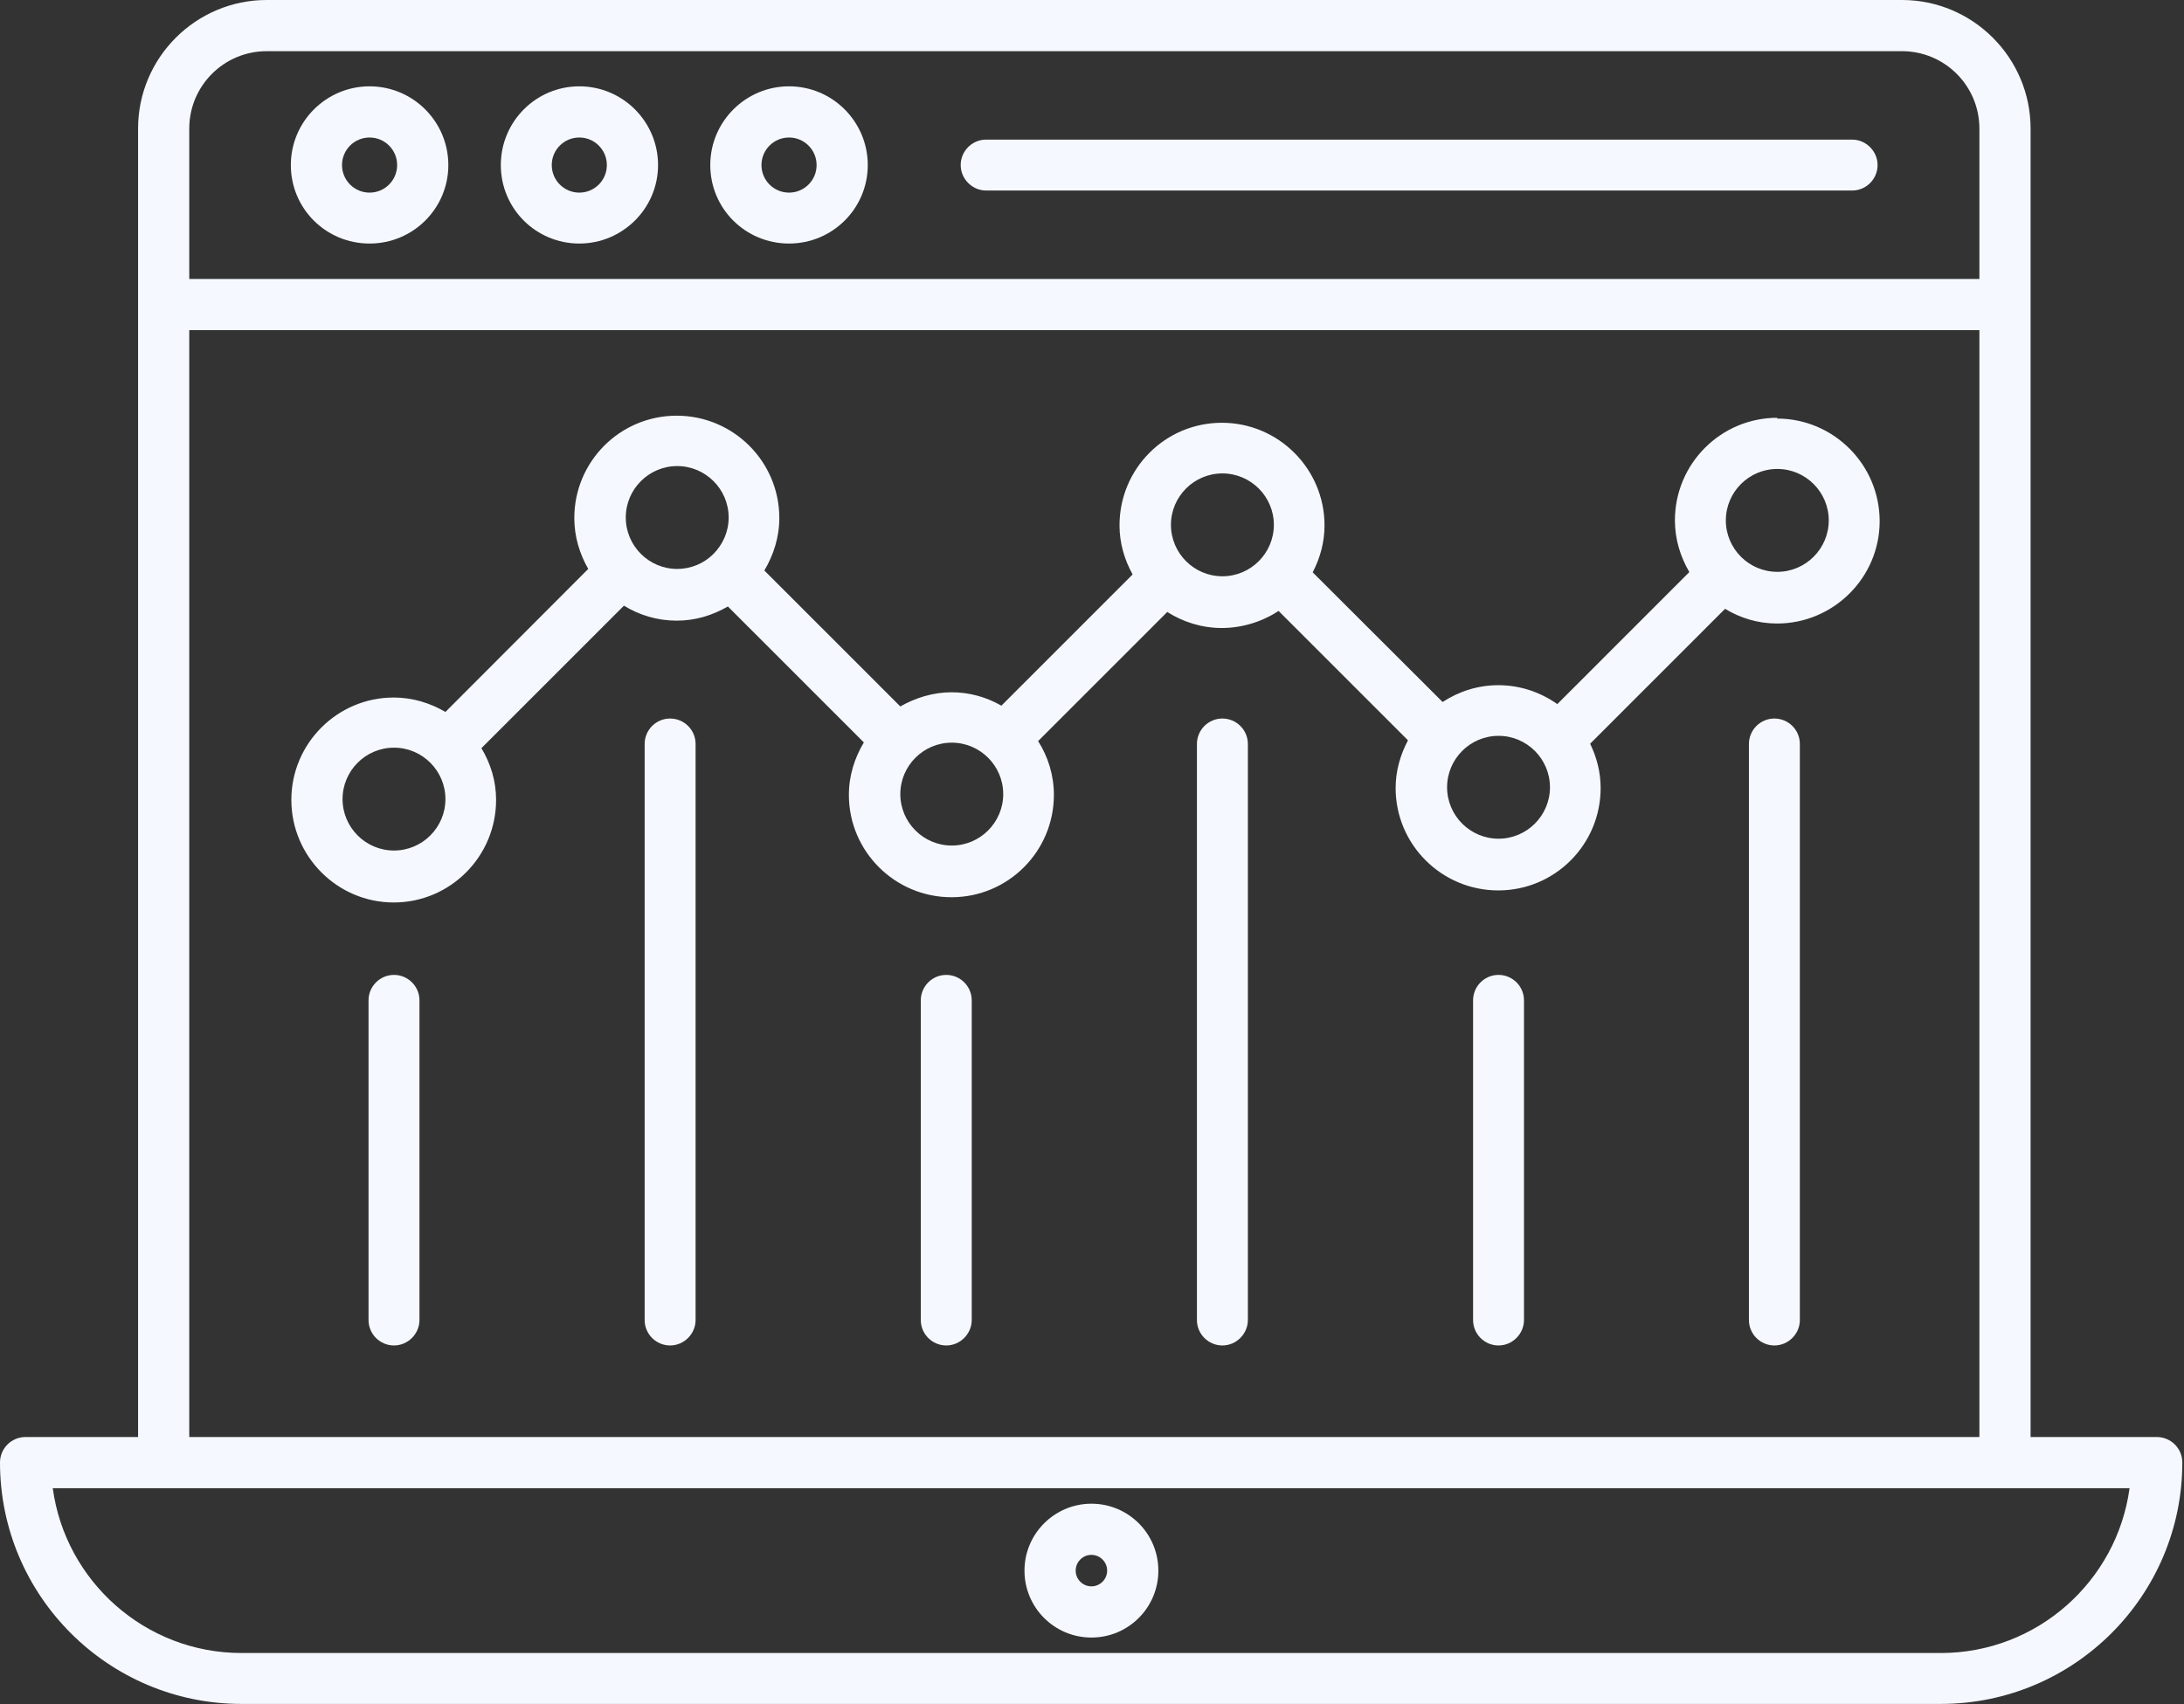
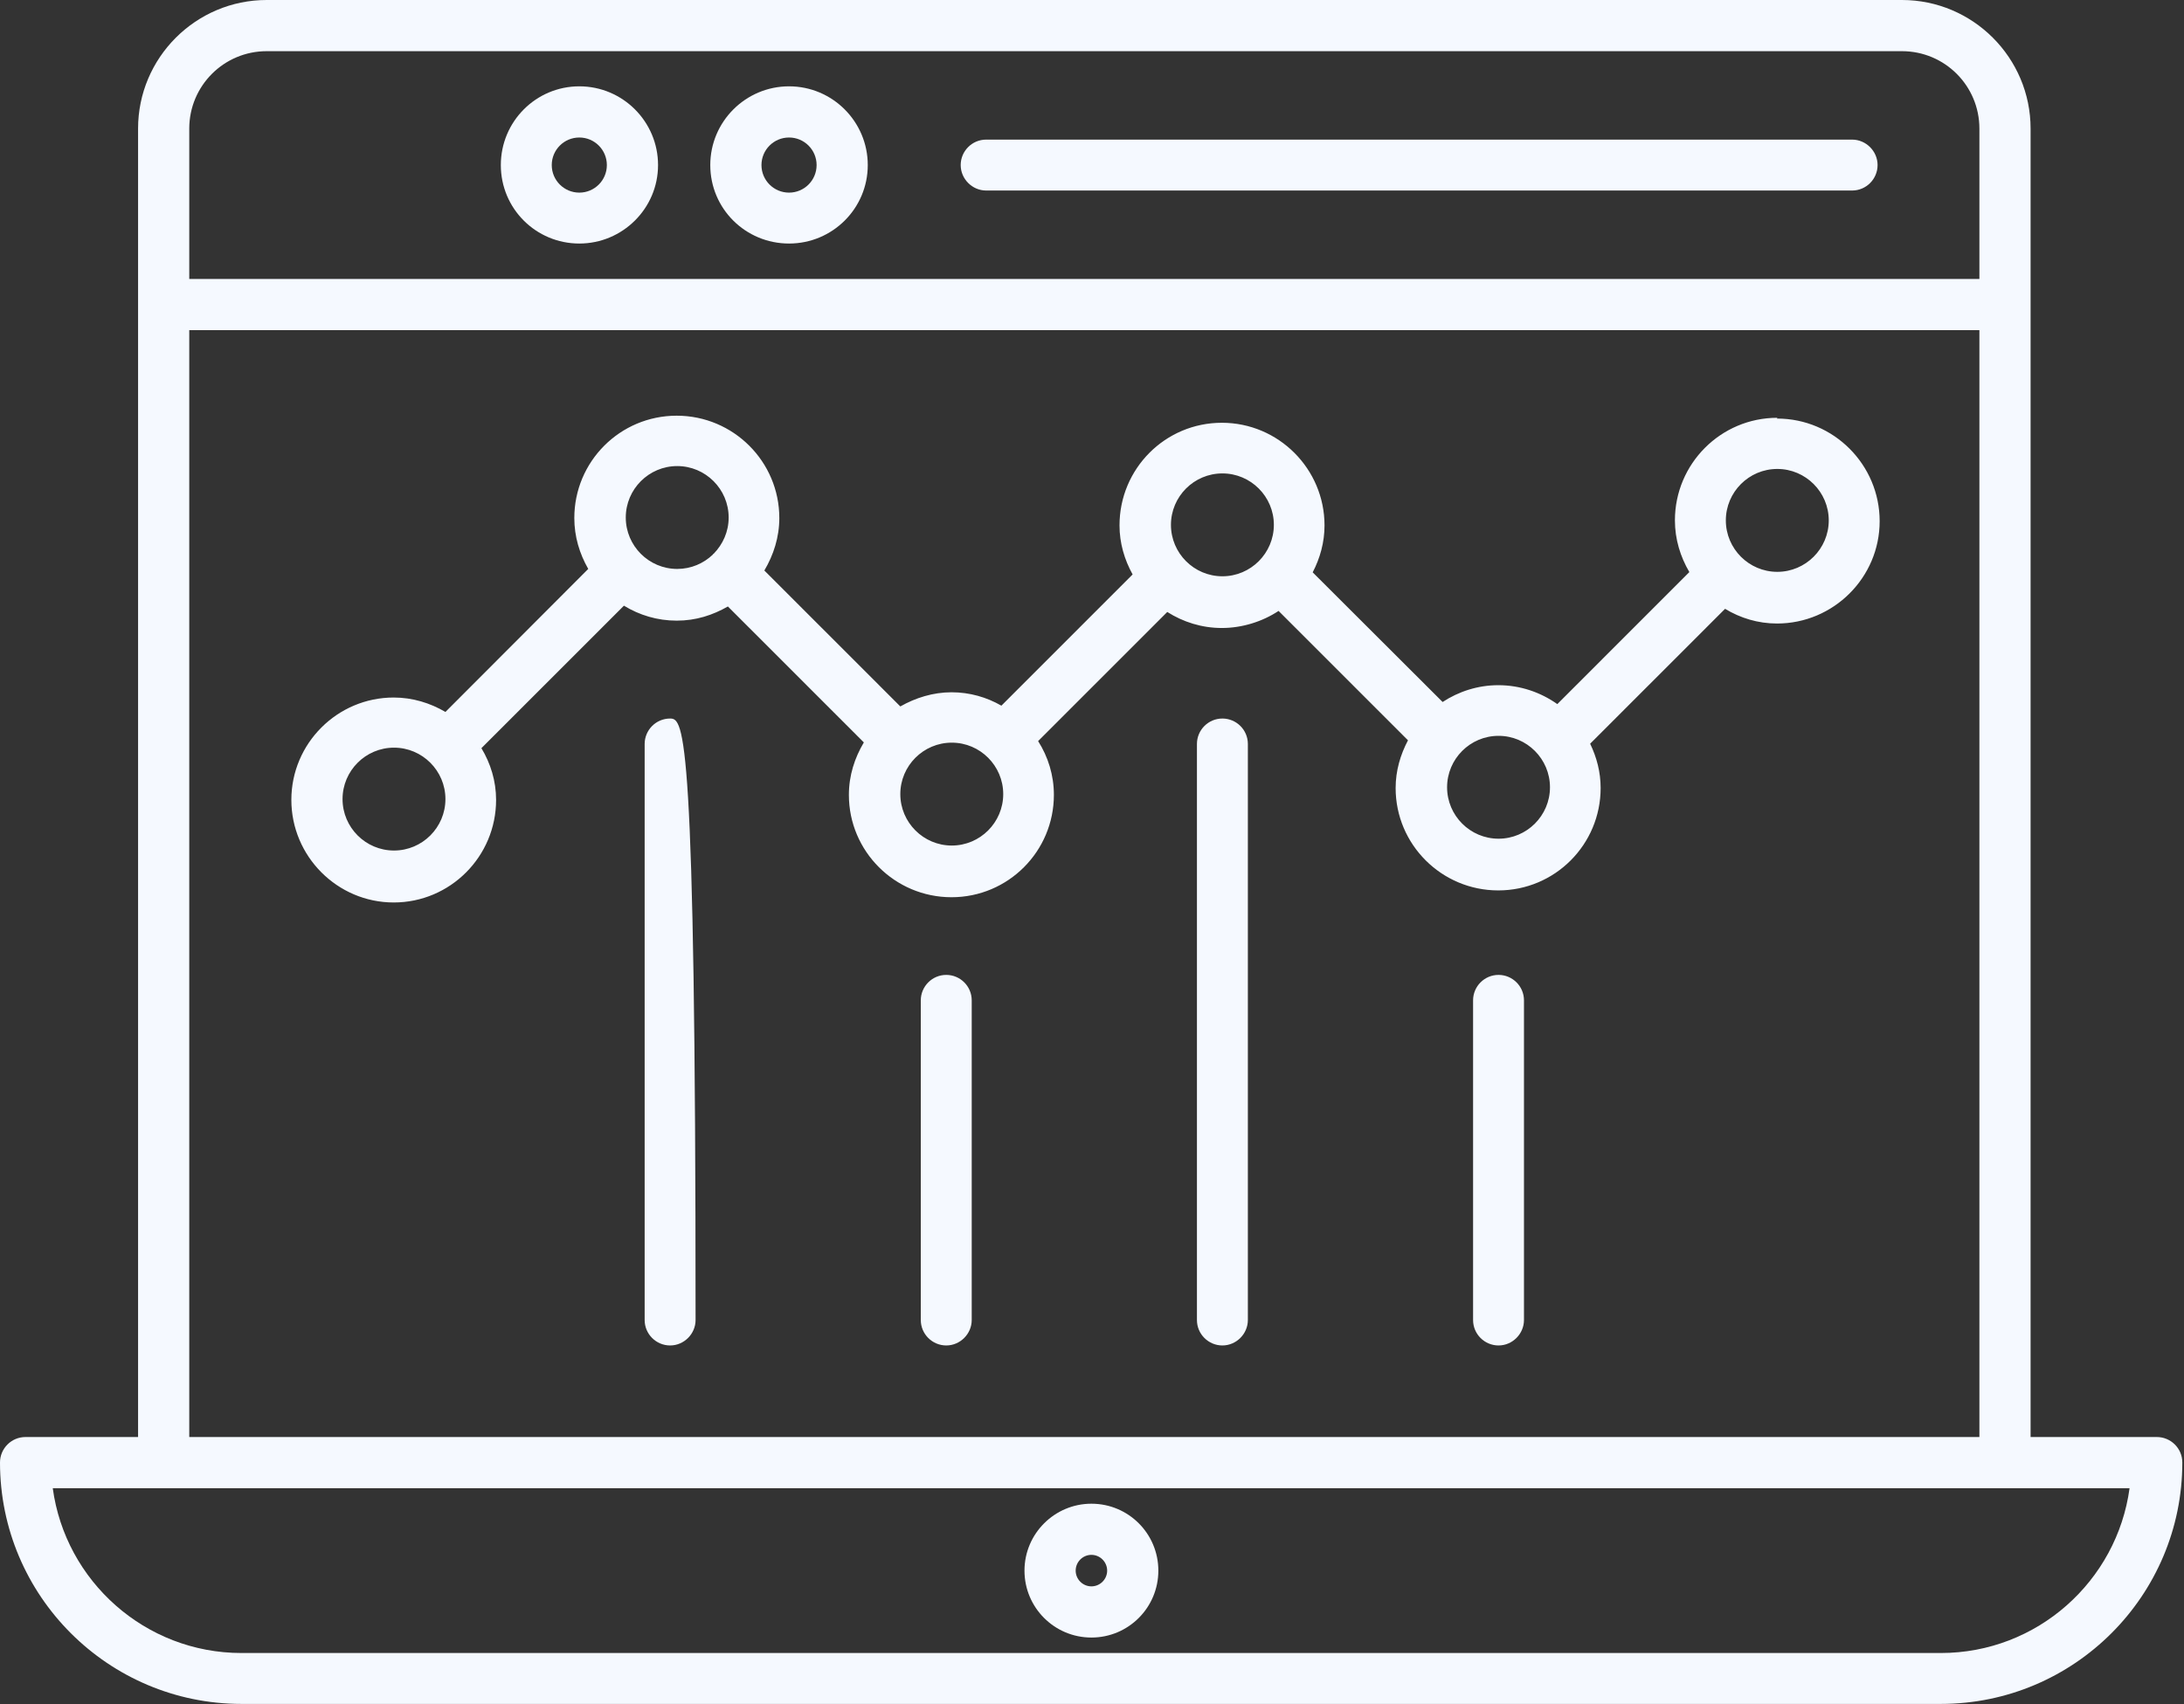
<svg xmlns="http://www.w3.org/2000/svg" width="82" height="64" viewBox="0 0 82 64" fill="none">
  <rect x="0" y="0" width="82" height="64" fill="#333333" stroke="none" />
  <g clip-path="url(#clip0_885_1451)">
    <path d="M80.99 53.967H76.24V4.829C76.24 2.168 74.072 0 71.411 0H10.013C7.352 0 5.184 2.168 5.184 4.829V53.967H0.956C0.424 53.967 0 54.401 0 54.923C0 59.93 4.07 63.99 9.067 63.99H72.87C77.876 63.99 81.937 59.92 81.937 54.923C81.937 54.391 81.503 53.967 80.981 53.967H80.99ZM7.106 4.829C7.106 3.223 8.407 1.922 10.013 1.922H71.411C73.018 1.922 74.318 3.223 74.318 4.829V10.476H7.106V4.829ZM7.106 12.398H74.318V53.967H7.106V12.398ZM72.88 62.078H9.067C5.45 62.078 2.454 59.378 1.981 55.889H79.956C79.483 59.378 76.487 62.078 72.87 62.078H72.88Z" fill="#F5F9FF" />
    <path d="M40.978 56.471C39.598 56.471 38.465 57.594 38.465 58.984C38.465 60.373 39.589 61.497 40.978 61.497C42.368 61.497 43.491 60.373 43.491 58.984C43.491 57.594 42.368 56.471 40.978 56.471ZM40.978 59.575C40.653 59.575 40.387 59.309 40.387 58.984C40.387 58.658 40.653 58.392 40.978 58.392C41.303 58.392 41.569 58.658 41.569 58.984C41.569 59.309 41.303 59.575 40.978 59.575Z" fill="#F5F9FF" />
    <path d="M69.539 5.243H37.026C36.494 5.243 36.07 5.677 36.07 6.199C36.07 6.721 36.504 7.155 37.026 7.155H69.539C70.071 7.155 70.495 6.721 70.495 6.199C70.495 5.677 70.061 5.243 69.539 5.243Z" fill="#F5F9FF" />
-     <path d="M13.876 3.242C12.25 3.242 10.92 4.563 10.92 6.199C10.92 7.835 12.24 9.146 13.876 9.146C15.512 9.146 16.833 7.825 16.833 6.199C16.833 4.573 15.512 3.242 13.876 3.242ZM13.876 7.234C13.305 7.234 12.841 6.771 12.841 6.199C12.841 5.627 13.305 5.164 13.876 5.164C14.448 5.164 14.911 5.627 14.911 6.199C14.911 6.771 14.448 7.234 13.876 7.234Z" fill="#F5F9FF" />
    <path d="M21.751 3.242C20.124 3.242 18.804 4.563 18.804 6.199C18.804 7.835 20.124 9.146 21.751 9.146C23.377 9.146 24.707 7.825 24.707 6.199C24.707 4.573 23.387 3.242 21.751 3.242ZM21.751 7.234C21.179 7.234 20.716 6.771 20.716 6.199C20.716 5.627 21.179 5.164 21.751 5.164C22.322 5.164 22.785 5.627 22.785 6.199C22.785 6.771 22.322 7.234 21.751 7.234Z" fill="#F5F9FF" />
    <path d="M29.625 3.242C27.999 3.242 26.668 4.563 26.668 6.199C26.668 7.835 27.989 9.146 29.625 9.146C31.261 9.146 32.581 7.825 32.581 6.199C32.581 4.573 31.261 3.242 29.625 3.242ZM29.625 7.234C29.053 7.234 28.59 6.771 28.59 6.199C28.59 5.627 29.053 5.164 29.625 5.164C30.197 5.164 30.66 5.627 30.66 6.199C30.66 6.771 30.197 7.234 29.625 7.234Z" fill="#F5F9FF" />
-     <path d="M66.621 26.984C66.089 26.984 65.665 27.417 65.665 27.94V49.572C65.665 50.104 66.099 50.528 66.621 50.528C67.144 50.528 67.577 50.094 67.577 49.572V27.94C67.577 27.407 67.144 26.984 66.621 26.984Z" fill="#F5F9FF" />
    <path d="M56.264 36.612C55.731 36.612 55.308 37.046 55.308 37.568V49.572C55.308 50.104 55.741 50.528 56.264 50.528C56.786 50.528 57.219 50.094 57.219 49.572V37.568C57.219 37.036 56.786 36.612 56.264 36.612Z" fill="#F5F9FF" />
    <path d="M45.896 26.984C45.364 26.984 44.94 27.417 44.94 27.94V49.572C44.94 50.104 45.374 50.528 45.896 50.528C46.418 50.528 46.852 50.094 46.852 49.572V27.94C46.852 27.407 46.418 26.984 45.896 26.984Z" fill="#F5F9FF" />
    <path d="M35.528 36.612C34.996 36.612 34.572 37.046 34.572 37.568V49.572C34.572 50.104 35.006 50.528 35.528 50.528C36.051 50.528 36.484 50.094 36.484 49.572V37.568C36.484 37.036 36.051 36.612 35.528 36.612Z" fill="#F5F9FF" />
-     <path d="M25.16 26.984C24.628 26.984 24.204 27.417 24.204 27.94V49.572C24.204 50.104 24.638 50.528 25.16 50.528C25.683 50.528 26.116 50.094 26.116 49.572V27.94C26.116 27.407 25.683 26.984 25.16 26.984Z" fill="#F5F9FF" />
-     <path d="M14.793 36.612C14.261 36.612 13.837 37.046 13.837 37.568V49.572C13.837 50.104 14.27 50.528 14.793 50.528C15.315 50.528 15.749 50.094 15.749 49.572V37.568C15.749 37.036 15.315 36.612 14.793 36.612Z" fill="#F5F9FF" />
+     <path d="M25.16 26.984C24.628 26.984 24.204 27.417 24.204 27.94V49.572C24.204 50.104 24.638 50.528 25.16 50.528C25.683 50.528 26.116 50.094 26.116 49.572C26.116 27.407 25.683 26.984 25.16 26.984Z" fill="#F5F9FF" />
    <path d="M66.73 15.69C64.611 15.69 62.886 17.414 62.886 19.543C62.886 20.253 63.093 20.913 63.428 21.484L58.471 26.442C57.84 25.998 57.082 25.732 56.254 25.732C55.485 25.732 54.766 25.969 54.164 26.363L49.286 21.494C49.562 20.962 49.73 20.371 49.73 19.73C49.73 17.611 48.005 15.877 45.876 15.877C43.748 15.877 42.033 17.602 42.033 19.73C42.033 20.4 42.22 21.021 42.525 21.573L37.598 26.501C37.046 26.185 36.415 25.998 35.725 25.998C35.035 25.998 34.375 26.205 33.803 26.53L28.698 21.425C29.043 20.844 29.26 20.174 29.26 19.454C29.26 17.335 27.536 15.611 25.407 15.611C23.278 15.611 21.563 17.335 21.563 19.454C21.563 20.154 21.76 20.795 22.086 21.366L16.724 26.737C16.153 26.402 15.492 26.195 14.783 26.195C12.664 26.195 10.939 27.92 10.939 30.039C10.939 32.158 12.664 33.892 14.783 33.892C16.902 33.892 18.626 32.167 18.626 30.039C18.626 29.329 18.419 28.669 18.075 28.097L23.426 22.746C24.007 23.101 24.678 23.308 25.407 23.308C26.136 23.308 26.757 23.101 27.329 22.776L32.434 27.881C32.089 28.462 31.872 29.122 31.872 29.852C31.872 31.97 33.597 33.695 35.725 33.695C37.854 33.695 39.569 31.97 39.569 29.852C39.569 29.112 39.352 28.422 38.977 27.831L43.826 22.982C44.418 23.357 45.117 23.584 45.876 23.584C46.635 23.584 47.394 23.347 48.005 22.943L52.864 27.802C52.578 28.344 52.4 28.945 52.4 29.595C52.4 31.714 54.125 33.439 56.254 33.439C58.383 33.439 60.097 31.714 60.097 29.595C60.097 28.994 59.95 28.442 59.703 27.93L64.769 22.864C65.34 23.209 66.001 23.416 66.72 23.416C68.839 23.416 70.573 21.691 70.573 19.573C70.573 17.454 68.849 15.719 66.72 15.719L66.73 15.69ZM14.793 31.941C13.728 31.941 12.861 31.074 12.861 30.009C12.861 28.945 13.728 28.078 14.793 28.078C15.857 28.078 16.724 28.945 16.724 30.009C16.724 31.074 15.857 31.941 14.793 31.941ZM23.495 19.435C23.495 18.37 24.362 17.503 25.427 17.503C26.491 17.503 27.358 18.37 27.358 19.435C27.358 19.967 27.141 20.44 26.796 20.795C26.796 20.795 26.777 20.804 26.767 20.814C26.767 20.814 26.767 20.824 26.757 20.834C26.412 21.159 25.949 21.366 25.427 21.366C24.362 21.366 23.495 20.499 23.495 19.435ZM35.735 31.754C34.671 31.754 33.803 30.886 33.803 29.822C33.803 28.758 34.671 27.89 35.735 27.89C36.8 27.89 37.667 28.758 37.667 29.822C37.667 30.886 36.8 31.754 35.735 31.754ZM43.964 19.71C43.964 18.646 44.831 17.779 45.896 17.779C46.96 17.779 47.828 18.646 47.828 19.71C47.828 20.775 46.96 21.642 45.896 21.642C44.831 21.642 43.964 20.775 43.964 19.71ZM56.264 31.497C55.199 31.497 54.332 30.63 54.332 29.566C54.332 28.501 55.199 27.634 56.264 27.634C57.328 27.634 58.195 28.501 58.195 29.566C58.195 30.63 57.328 31.497 56.264 31.497ZM66.73 21.475C65.665 21.475 64.798 20.607 64.798 19.543C64.798 18.479 65.665 17.611 66.73 17.611C67.794 17.611 68.662 18.479 68.662 19.543C68.662 20.607 67.794 21.475 66.73 21.475Z" fill="#F5F9FF" />
  </g>
  <defs>
    <clipPath id="clip0_885_1451">
      <rect width="81.946" height="64" fill="white" />
    </clipPath>
  </defs>
</svg>